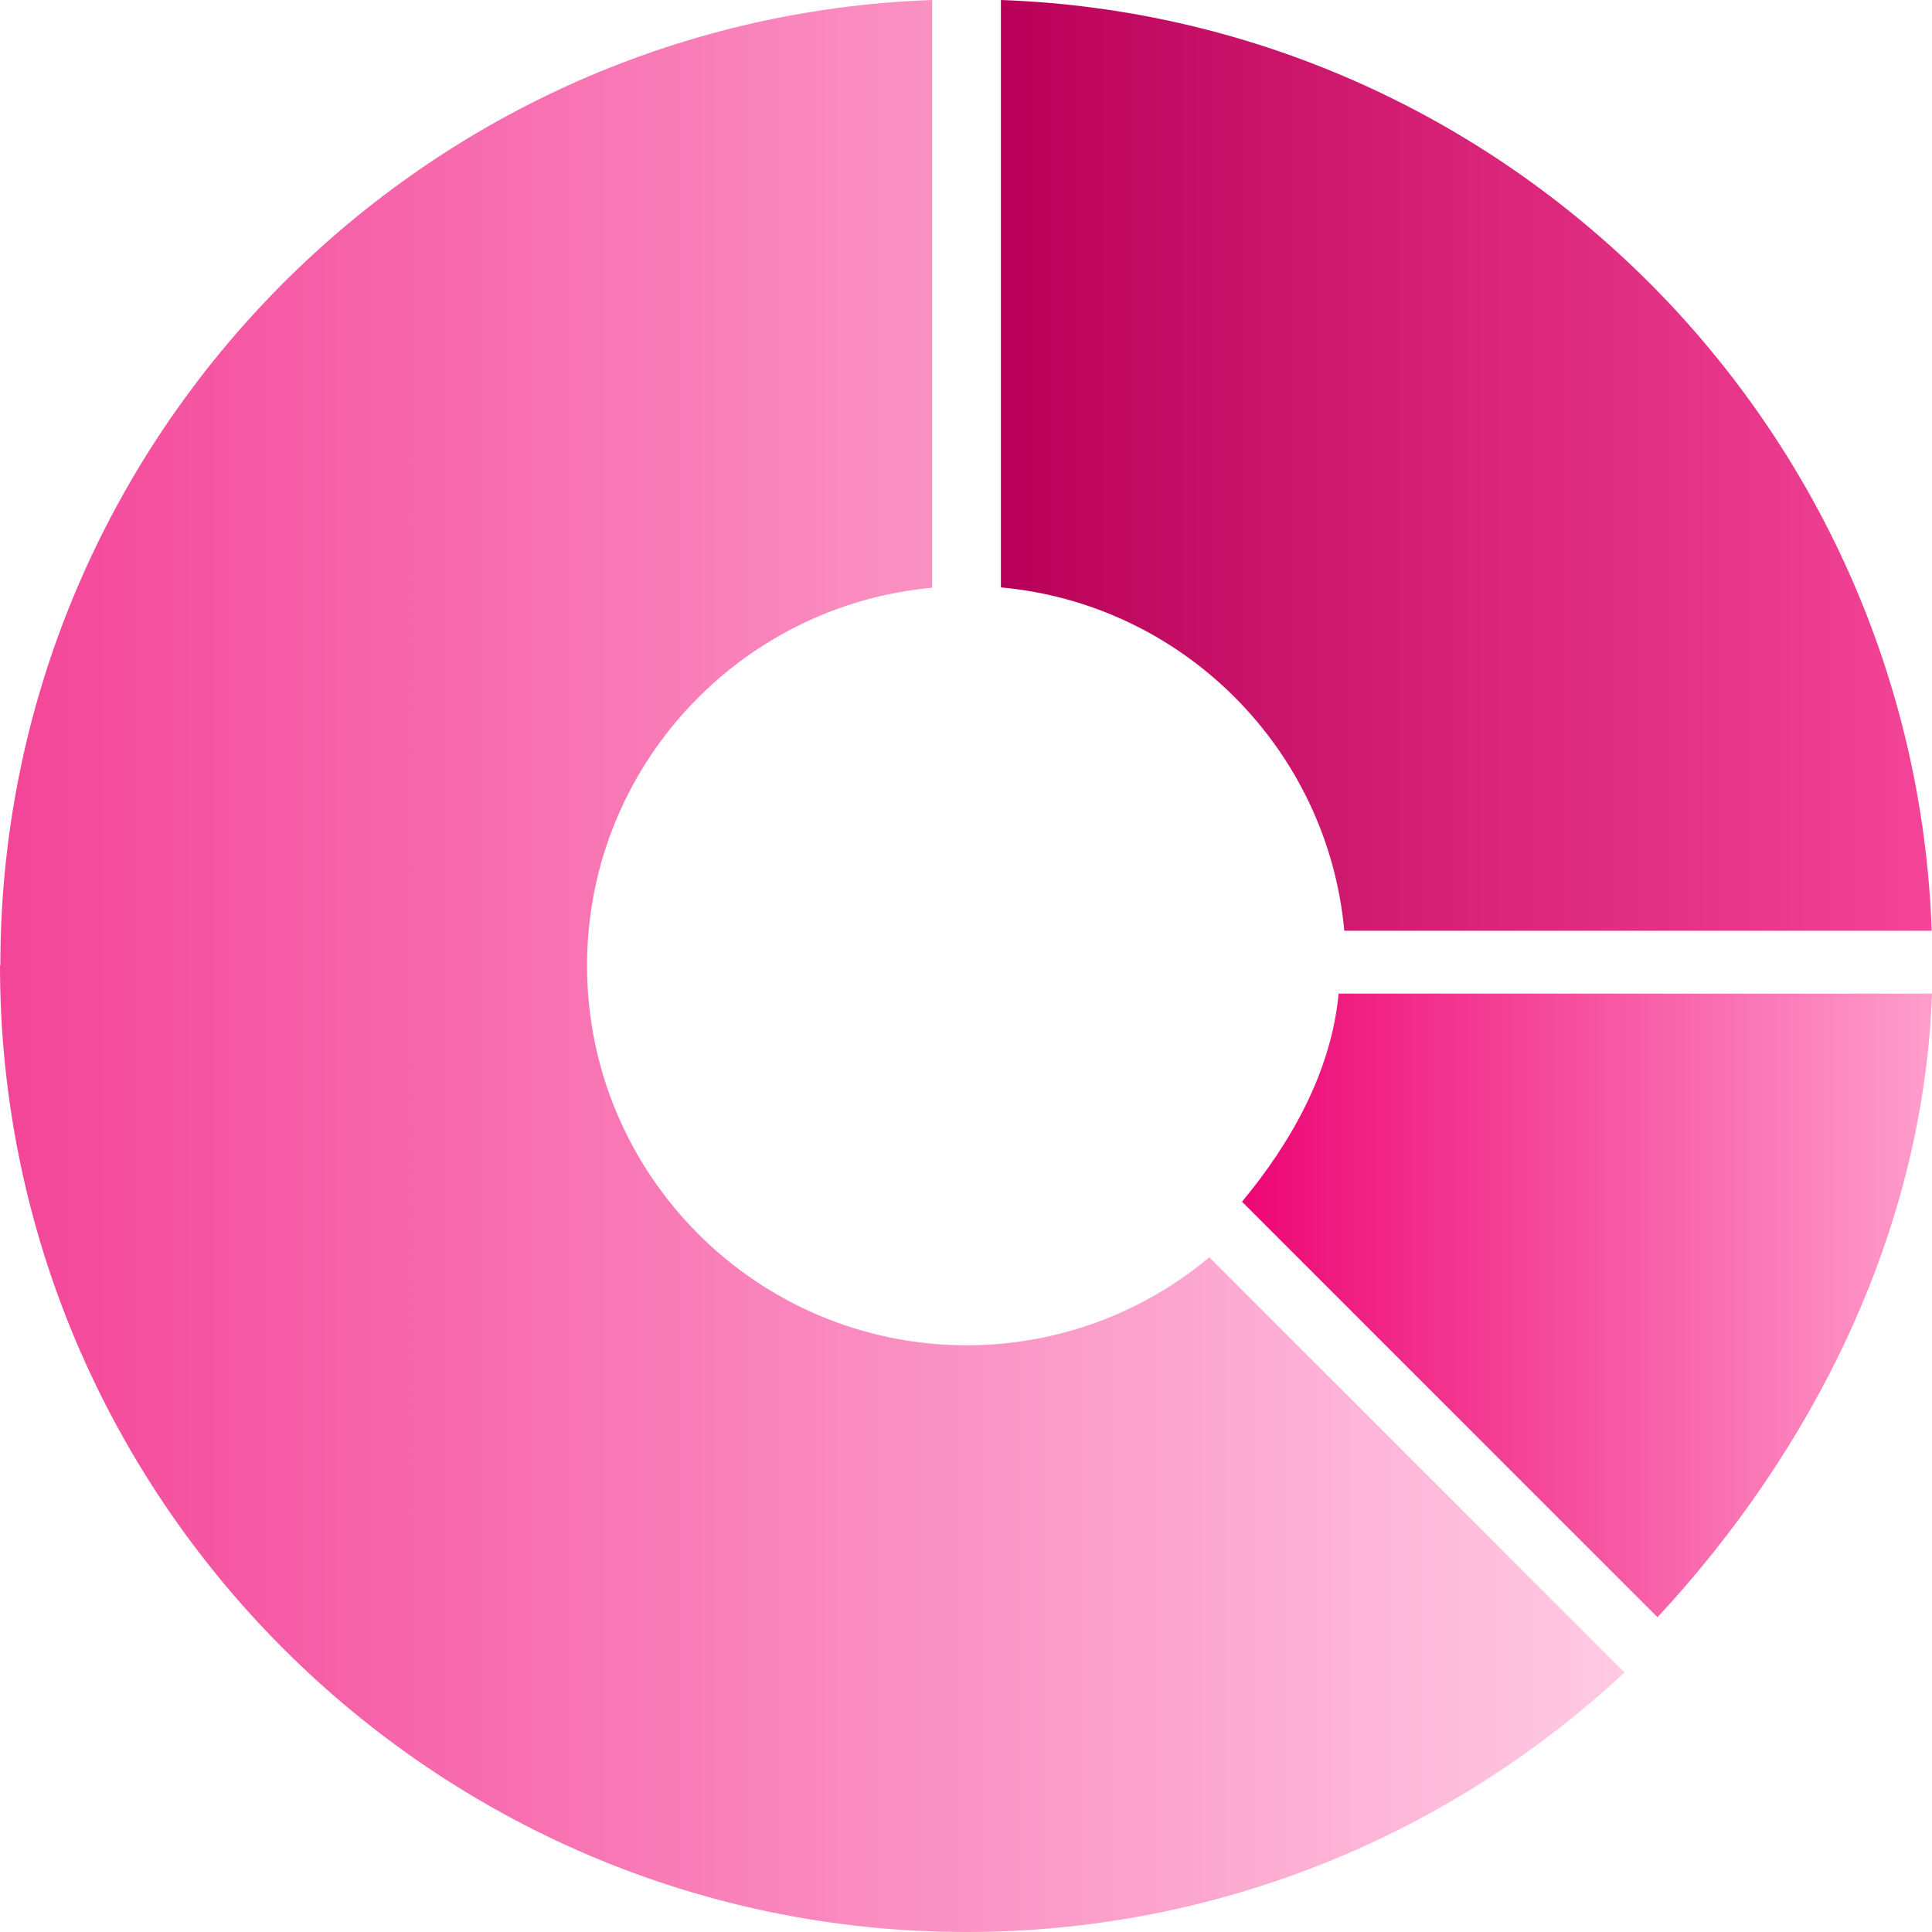
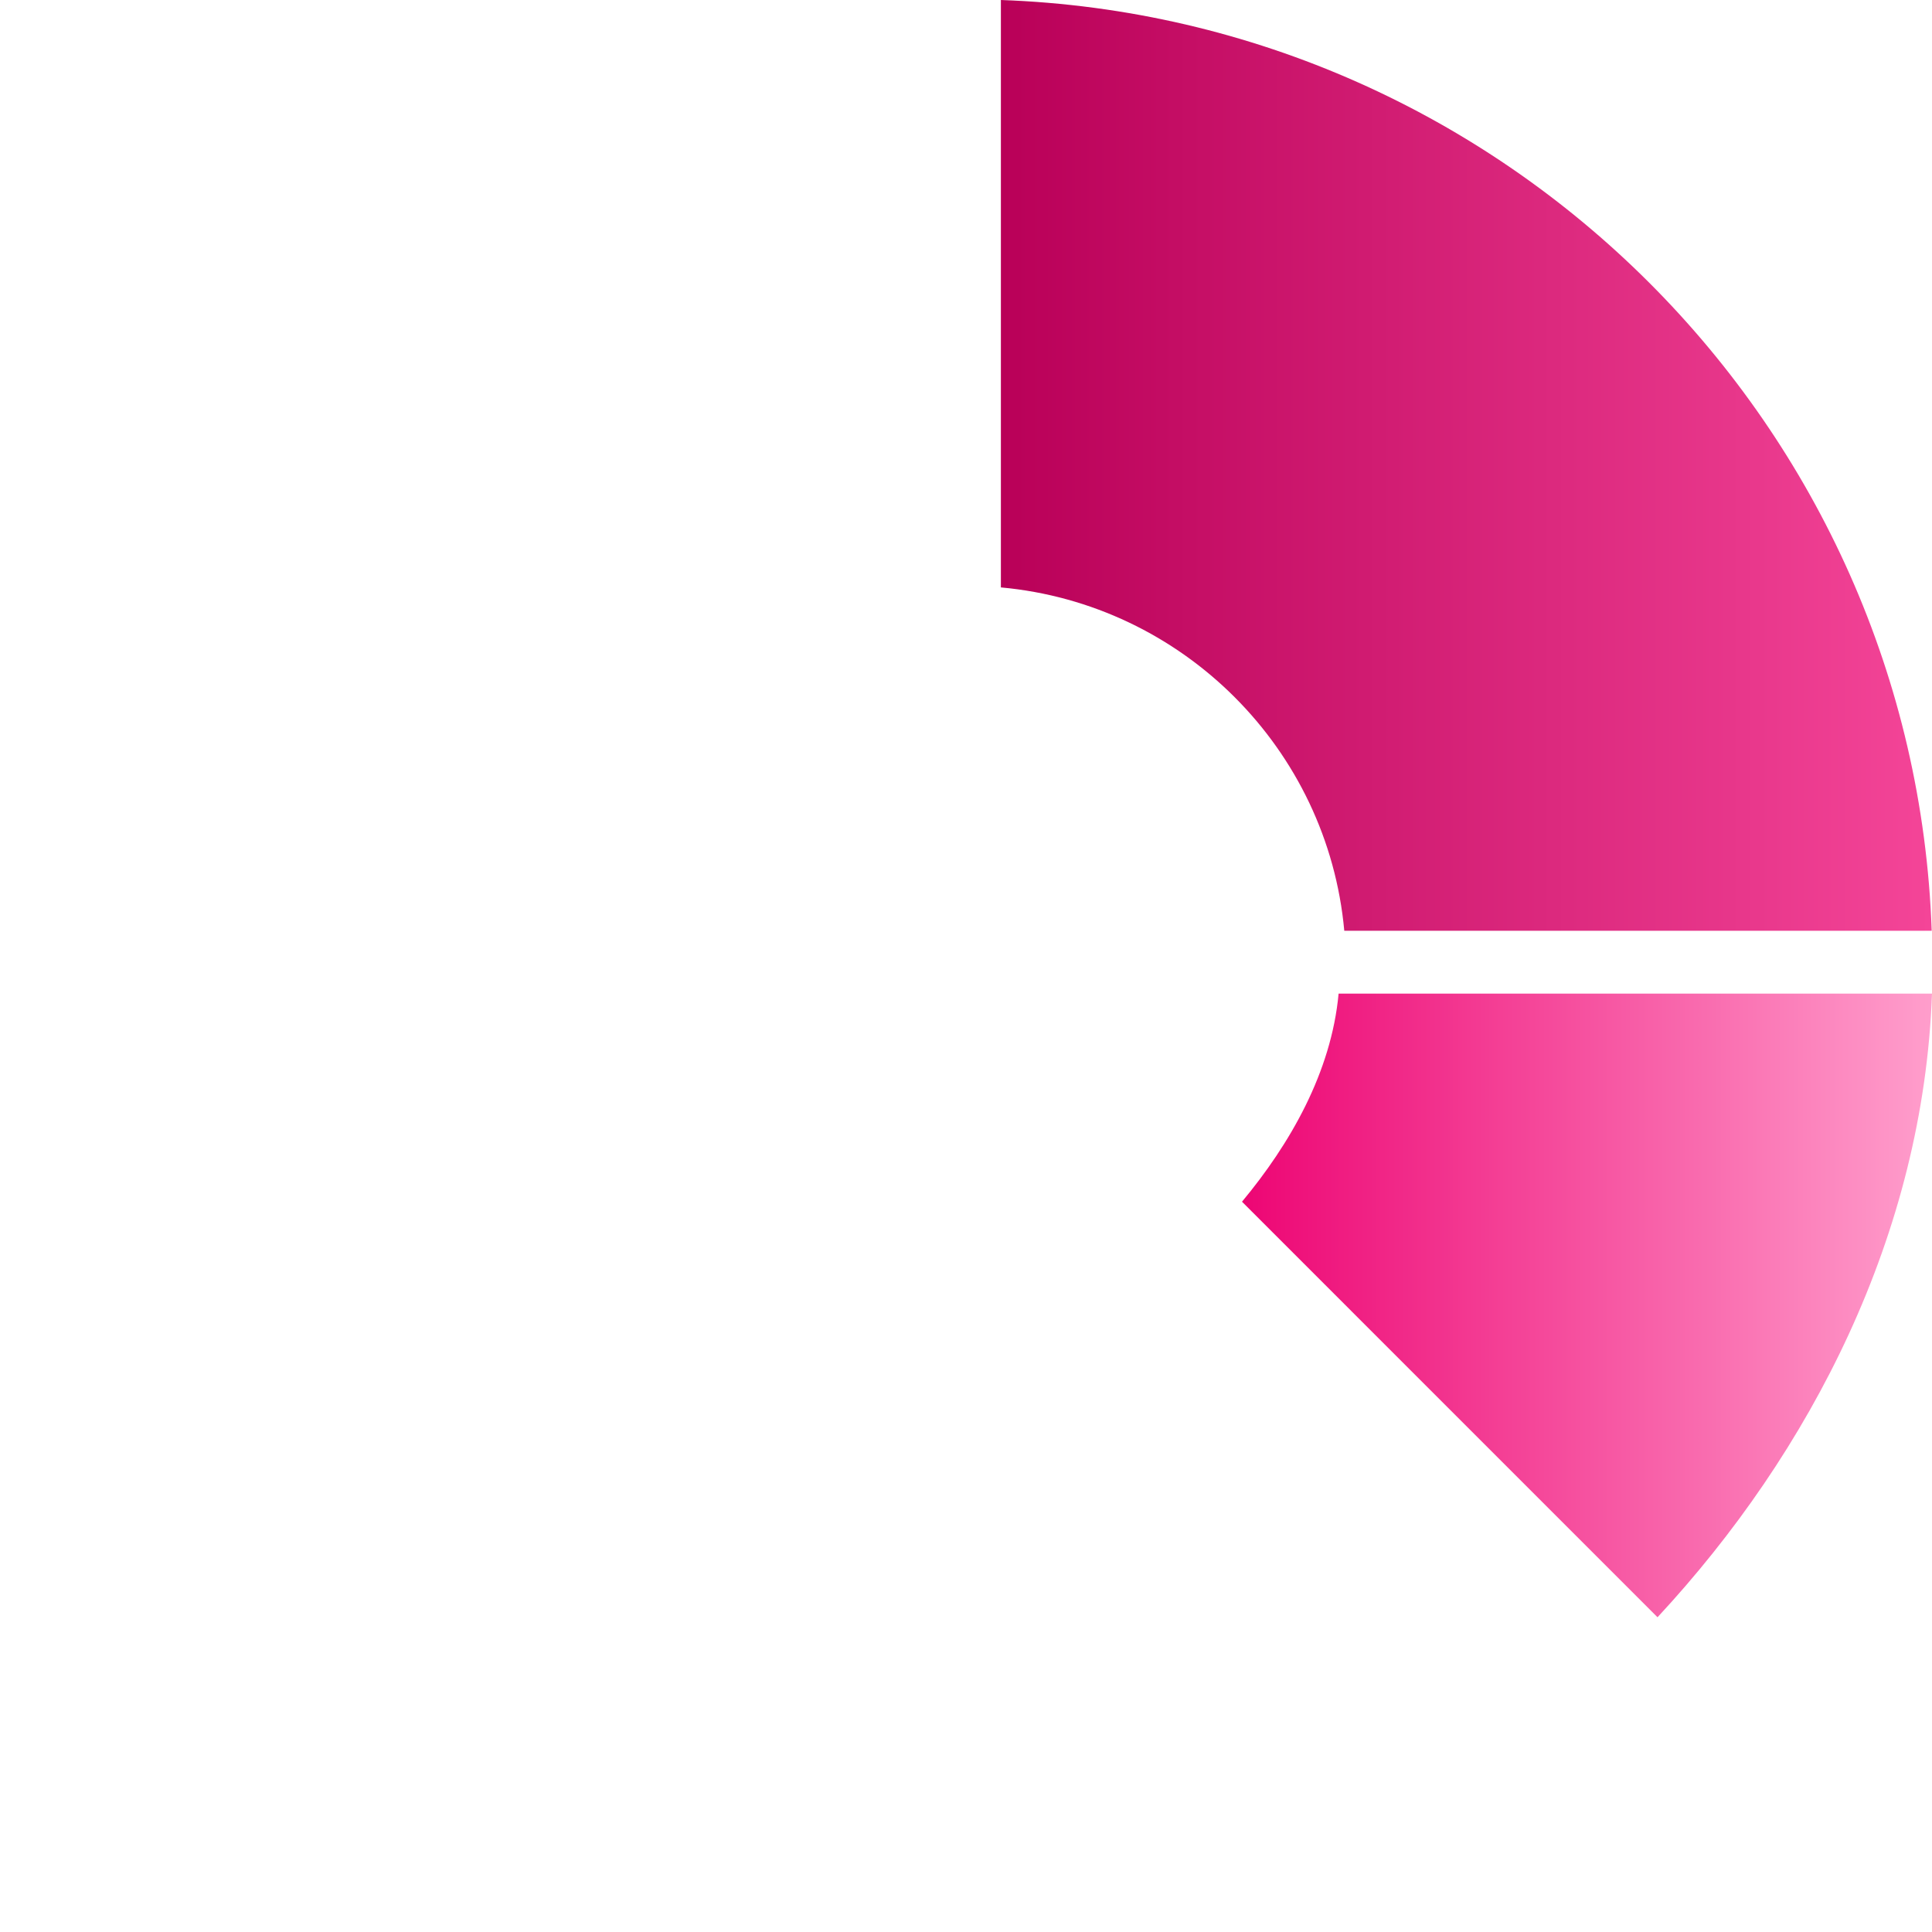
<svg xmlns="http://www.w3.org/2000/svg" width="70" height="70" viewBox="0 0 70 70" fill="none">
-   <path d="M45 43.54C46.738 41.452 48.237 38.851 48.5 36H70C69.687 44.716 65.607 52.618 60.055 58.596L45.013 43.553L45 43.54Z" fill="url(#paint0_linear_3246_14654)" />
+   <path d="M45 43.54C46.738 41.452 48.237 38.851 48.5 36H70C69.687 44.716 65.607 52.618 60.055 58.596L45.013 43.553Z" fill="url(#paint0_linear_3246_14654)" />
  <path d="M70.001 33.724H48.706C48.106 27.135 42.854 21.883 36.264 21.283V0C54.571 0.65 69.351 15.418 69.989 33.724H70.001Z" fill="url(#paint1_linear_3246_14654)" />
-   <path d="M0.013 34.975C0.013 16.093 15.043 0.663 33.775 0V21.295C26.772 21.933 21.27 27.822 21.27 34.987C21.27 42.578 27.435 48.742 35.025 48.742C38.364 48.742 41.44 47.542 43.816 45.554L58.858 60.597C52.606 66.424 44.216 70 35.013 70C15.706 70 0 54.294 0 34.987L0.013 34.975Z" fill="url(#paint2_linear_3246_14654)" />
  <defs>
    <linearGradient id="paint0_linear_3246_14654" x1="45" y1="47.298" x2="70" y2="47.298" gradientUnits="userSpaceOnUse">
      <stop stop-color="#ED0674" />
      <stop offset="1" stop-color="#FF9ECC" />
    </linearGradient>
    <linearGradient id="paint1_linear_3246_14654" x1="36.264" y1="16.862" x2="70.001" y2="16.862" gradientUnits="userSpaceOnUse">
      <stop stop-color="#B90058" />
      <stop offset="1" stop-color="#F44598" />
    </linearGradient>
    <linearGradient id="paint2_linear_3246_14654" x1="0" y1="35" x2="58.858" y2="35" gradientUnits="userSpaceOnUse">
      <stop stop-color="#F44598" />
      <stop offset="1" stop-color="#FFCAE3" />
    </linearGradient>
  </defs>
</svg>